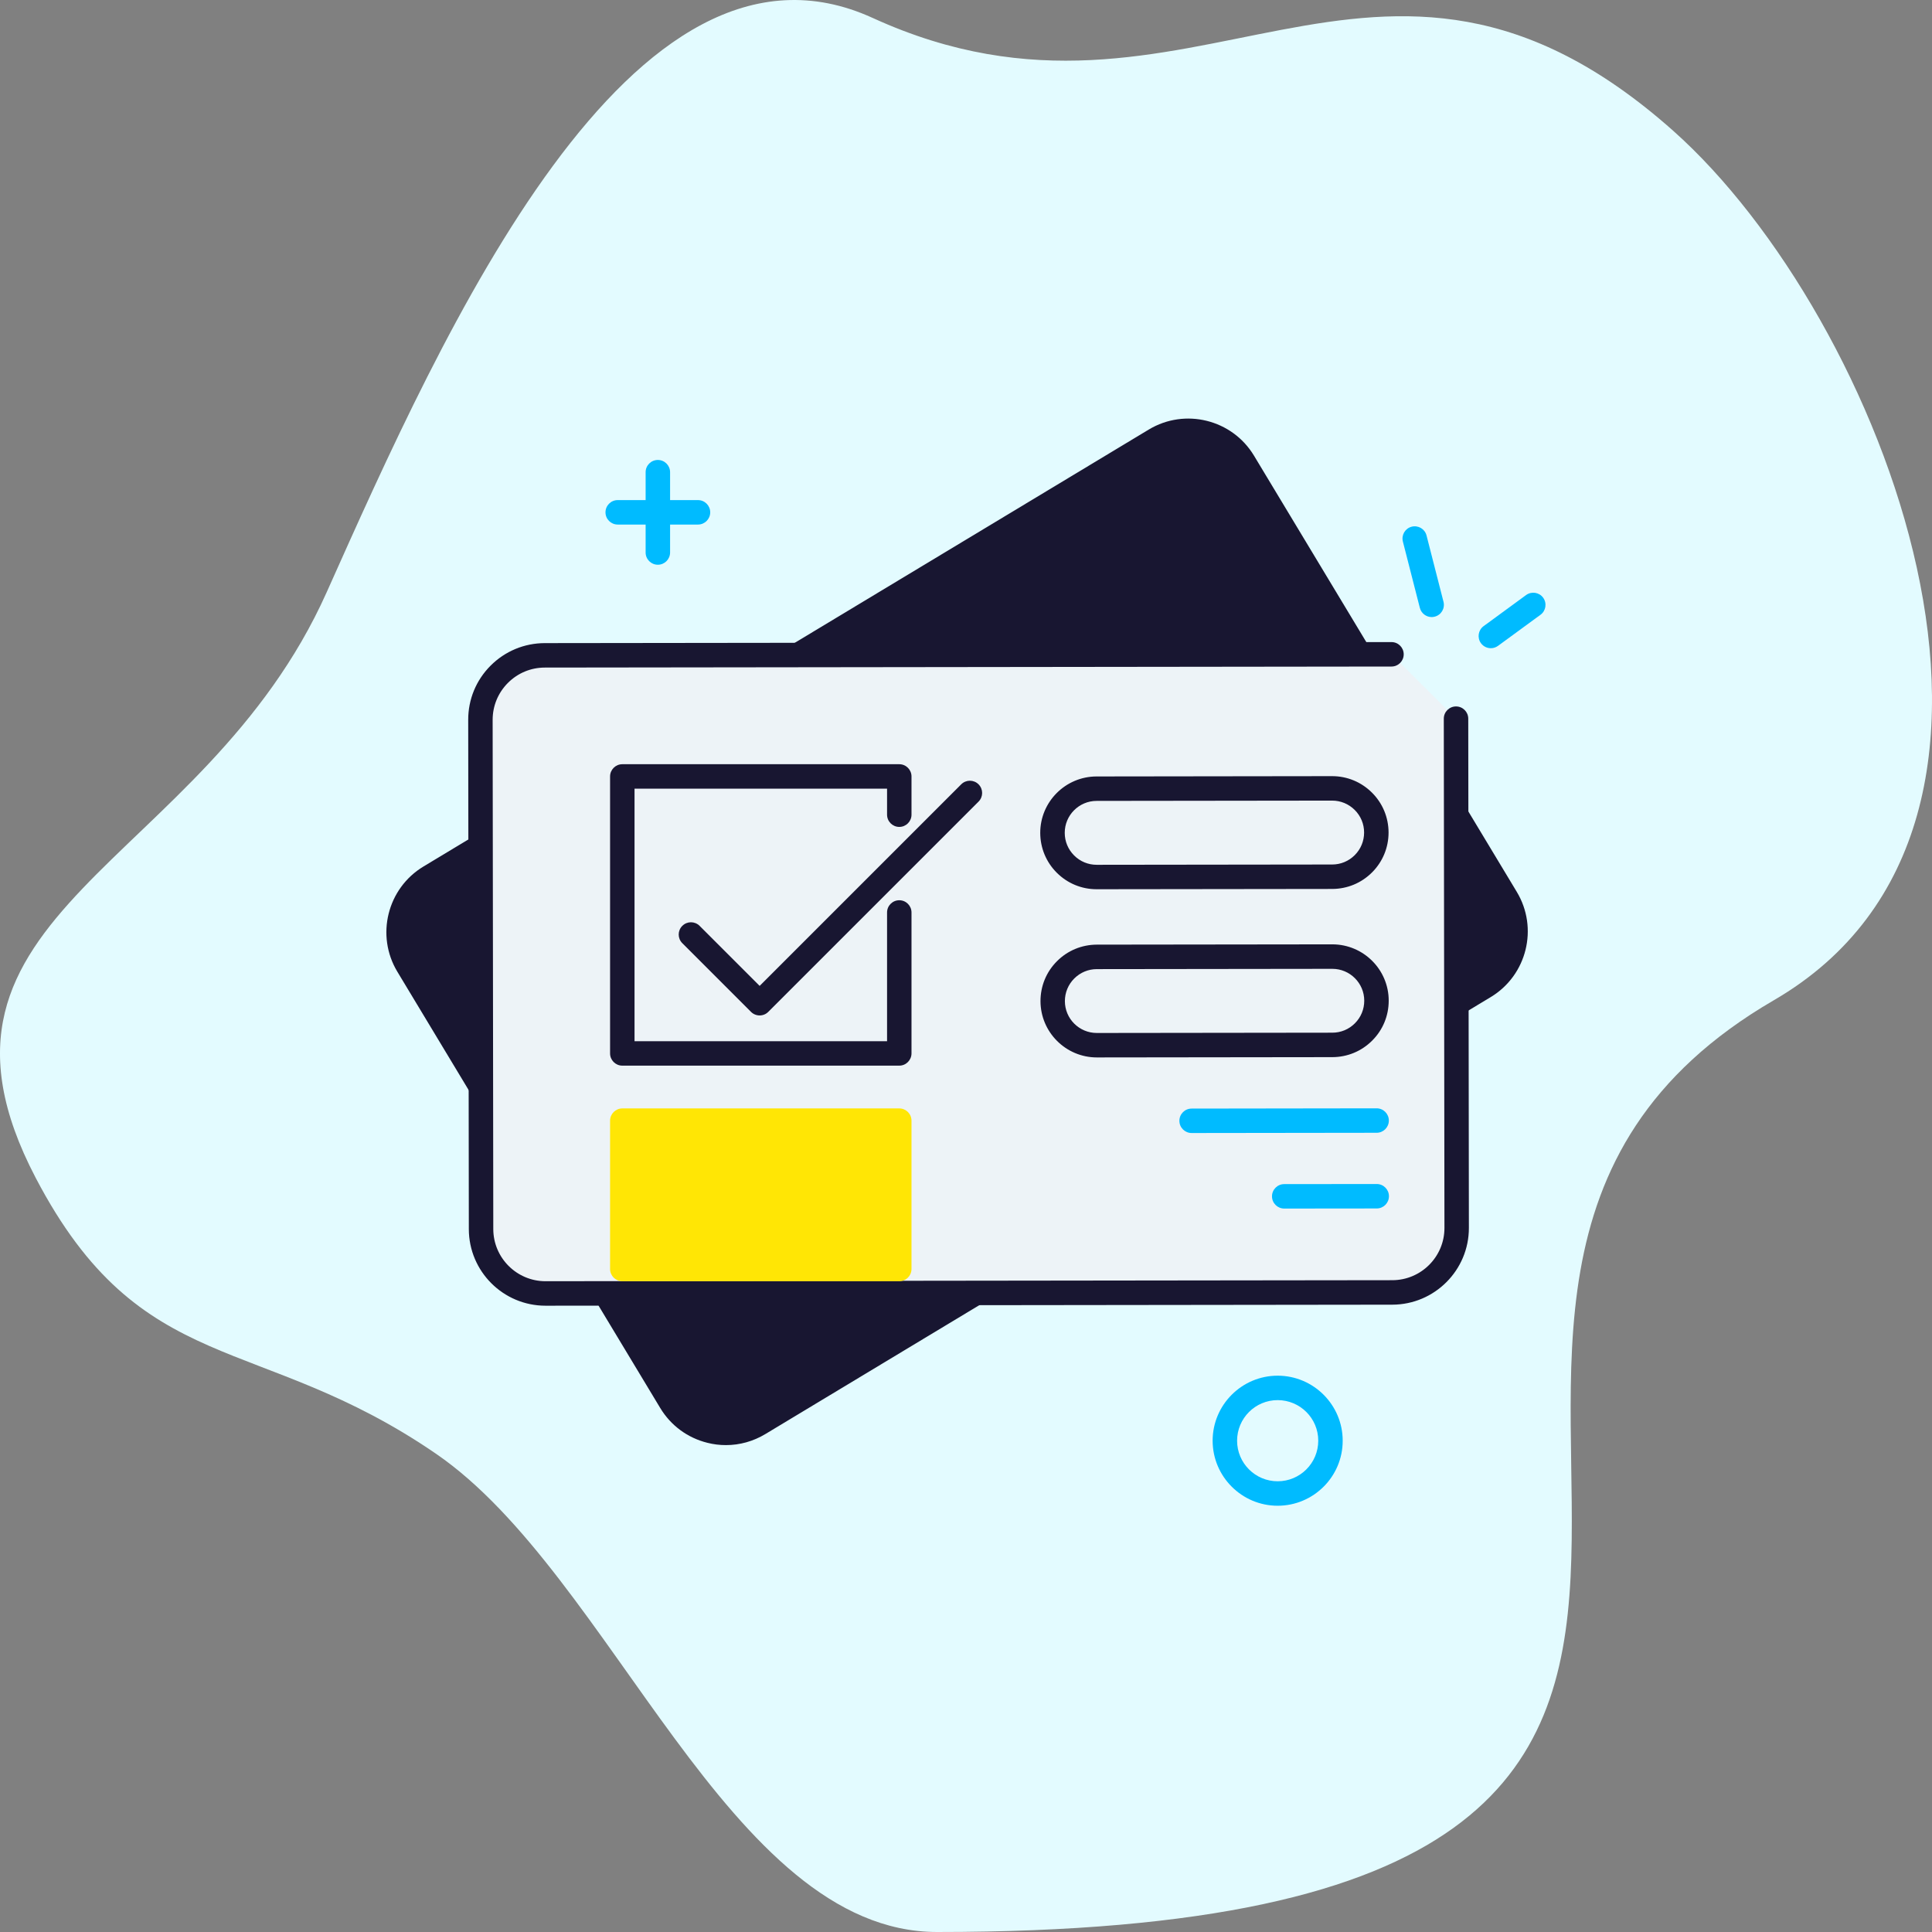
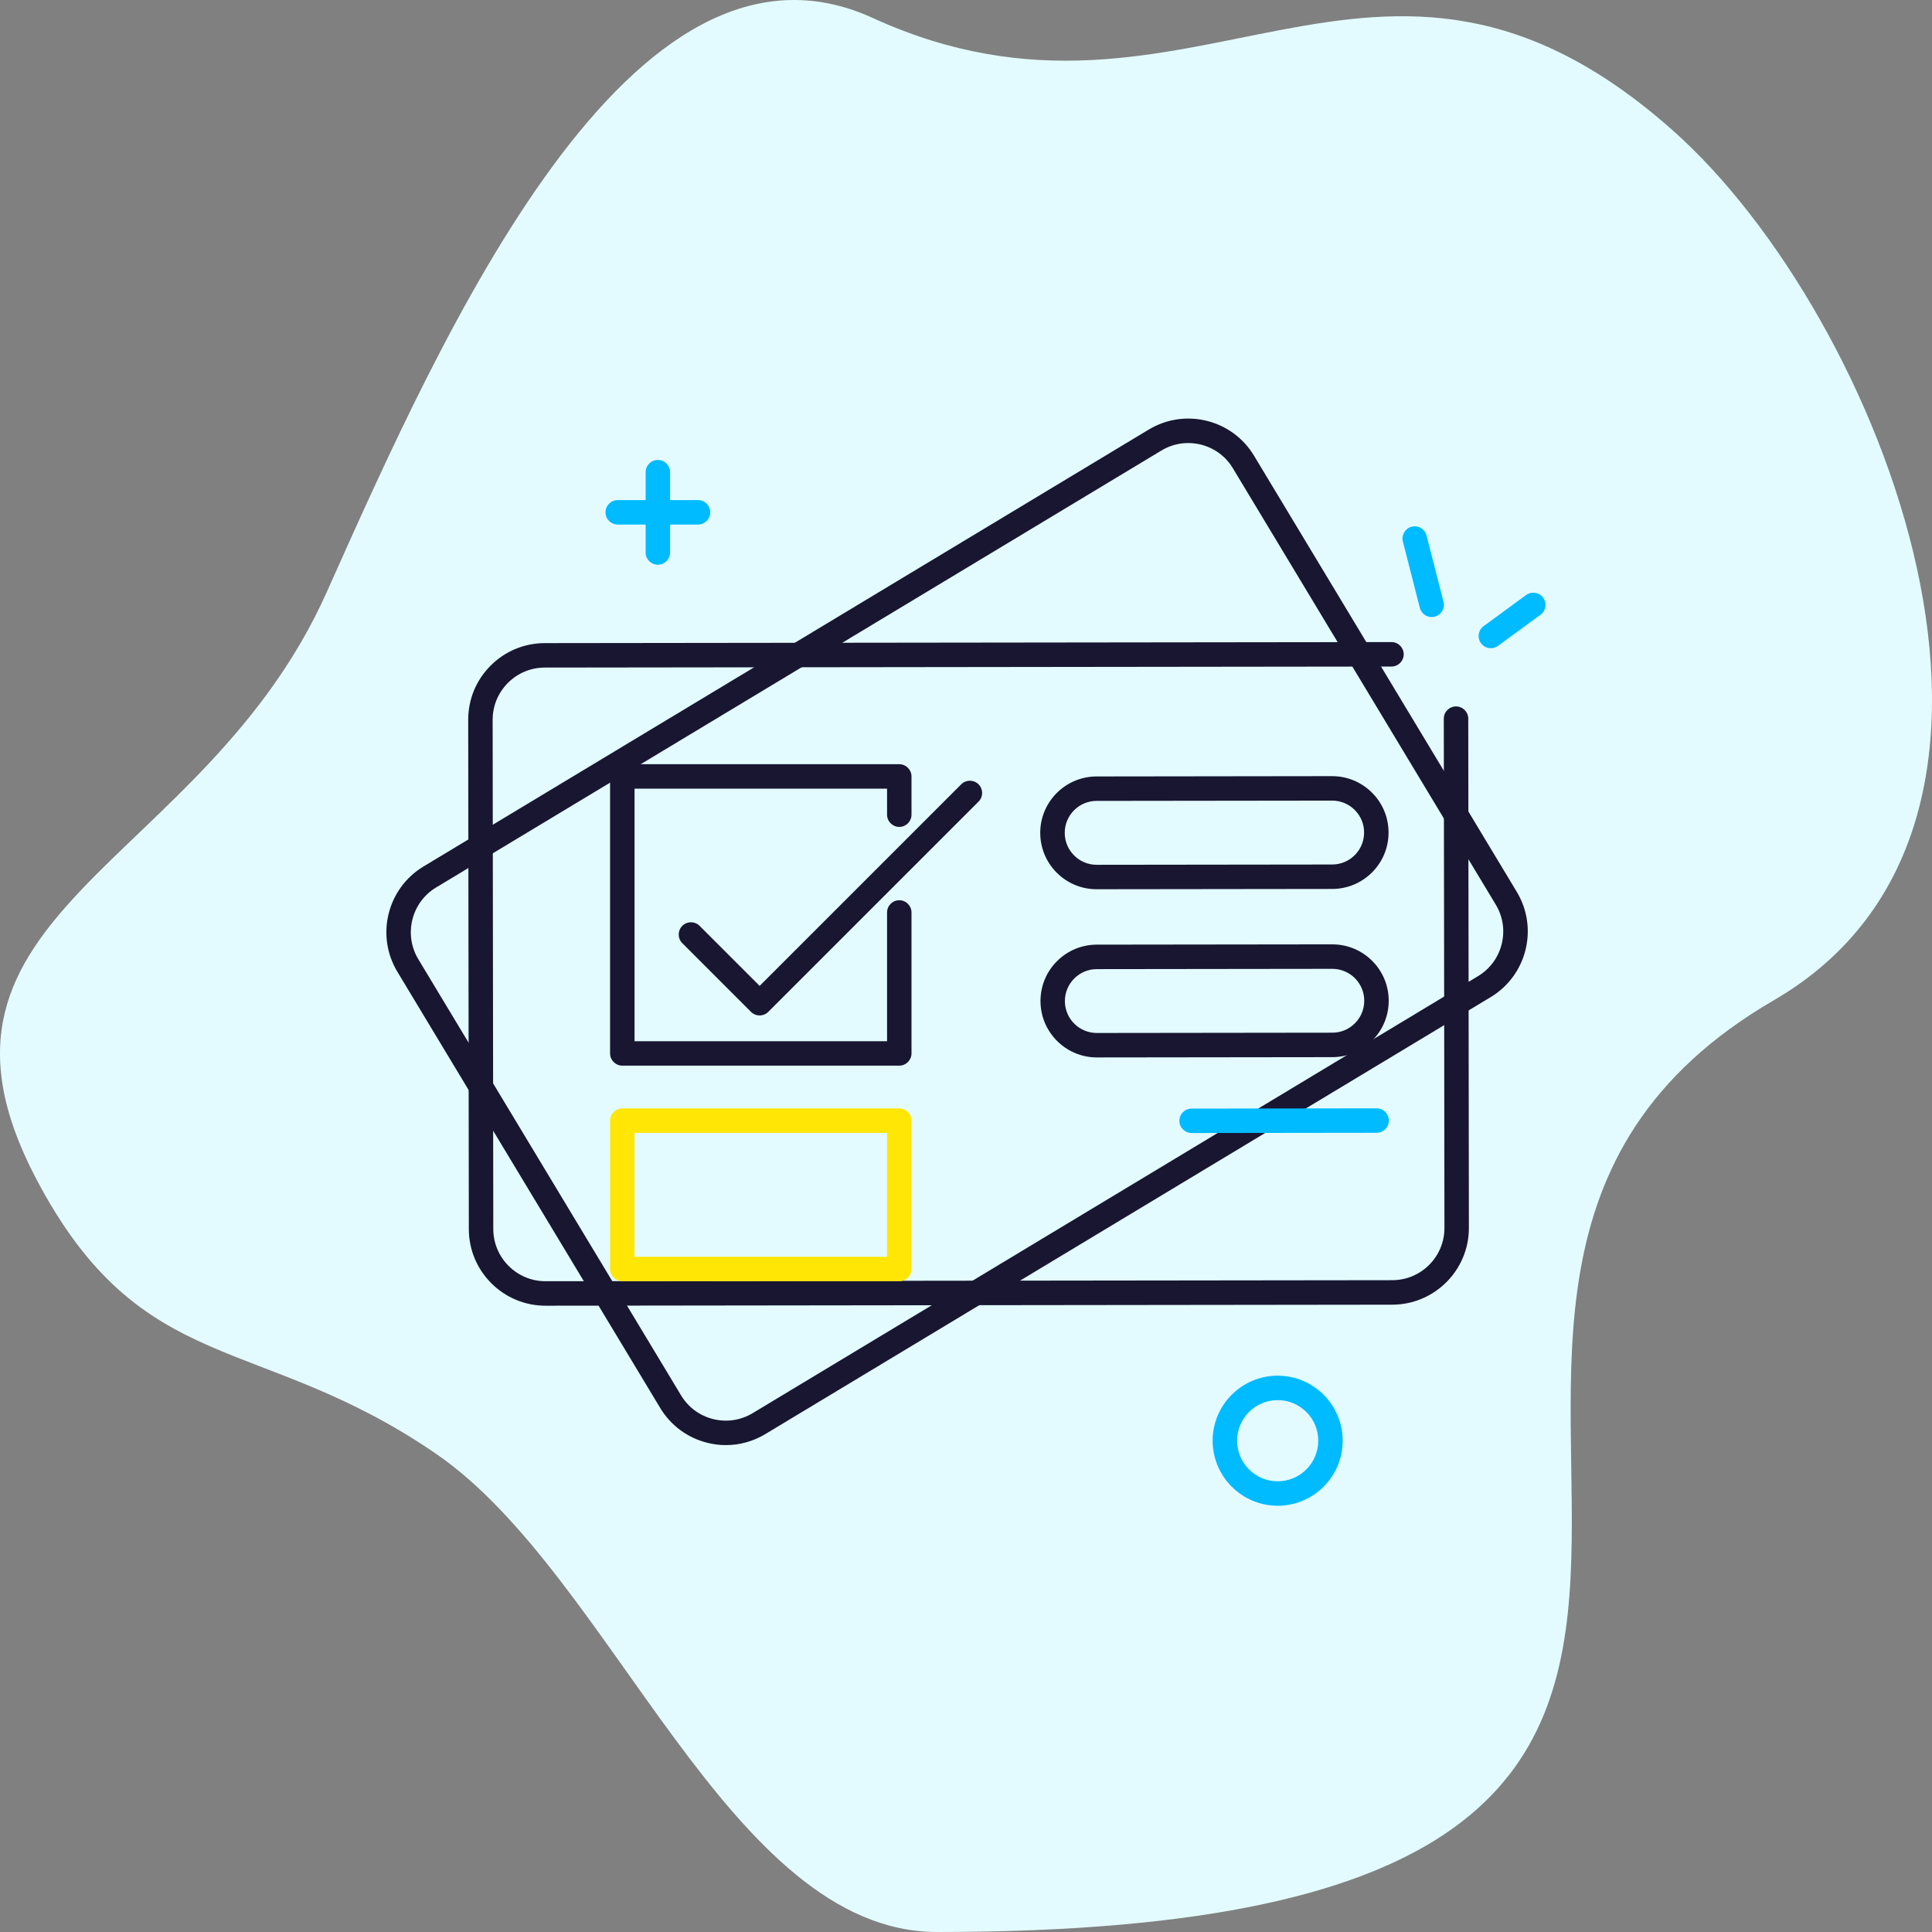
<svg xmlns="http://www.w3.org/2000/svg" width="120" height="120" viewBox="0 0 120 120" fill="none">
  <rect x="0" y="0" width="120" height="120" fill="#808080" stroke="none" />
  <path d="M103.927 8.125C116.837 19.603 129.281 51.022 110.177 62.126C78.508 80.532 125.5 120 58.209 120C45.239 120 38.054 97.83 27.089 90.301C16.027 82.705 8.783 85.706 2.215 73.154C-6.458 56.577 12.611 53.966 20.292 36.782C27.55 20.543 39.218 -5.734 54.208 1.116C74.102 10.207 85.405 -8.344 103.927 8.125Z" fill="#E3FBFF" />
-   <path d="M92.198 61.282L47.147 88.422C45.255 89.564 42.795 88.953 41.653 87.058L25.333 59.964C24.191 58.072 24.802 55.612 26.697 54.47L71.745 27.333C73.637 26.191 76.097 26.802 77.238 28.697L93.561 55.791C94.7 57.683 94.09 60.143 92.198 61.282Z" fill="#181631" />
  <path d="M45.091 89.758C44.705 89.758 44.319 89.713 43.937 89.615C42.704 89.309 41.662 88.54 41.006 87.45L24.68 60.355C23.326 58.108 24.052 55.175 26.302 53.82L71.353 26.68C73.6 25.326 76.534 26.052 77.888 28.302L94.211 55.396C95.566 57.644 94.84 60.577 92.59 61.932L47.538 89.072C46.788 89.524 45.947 89.758 45.091 89.758ZM73.804 27.518C73.233 27.518 72.659 27.667 72.137 27.983L27.085 55.123C25.555 56.046 25.06 58.041 25.98 59.575L42.303 86.67C42.749 87.411 43.46 87.936 44.298 88.142C45.139 88.352 46.011 88.218 46.752 87.772L91.8 60.632C92.541 60.185 93.066 59.475 93.273 58.637C93.483 57.795 93.349 56.924 92.902 56.183L76.579 29.088C75.978 28.077 74.903 27.518 73.804 27.518Z" fill="#181631" />
-   <path d="M90.437 44.637L90.476 76.269C90.479 78.479 88.69 80.271 86.48 80.274L33.888 80.338C31.677 80.341 29.885 78.552 29.882 76.341L29.84 44.71C29.837 42.499 31.625 40.707 33.836 40.704L86.428 40.641L90.437 44.637Z" fill="#EDF3F7" />
  <path d="M33.882 81.1C31.258 81.1 29.123 78.968 29.12 76.344L29.081 44.713C29.078 43.441 29.573 42.244 30.471 41.345C31.37 40.446 32.564 39.948 33.836 39.945L86.428 39.881C86.847 39.881 87.187 40.221 87.187 40.641C87.187 41.06 86.847 41.4 86.428 41.4L33.839 41.464C32.974 41.464 32.16 41.804 31.547 42.417C30.936 43.031 30.599 43.844 30.599 44.71L30.639 76.341C30.642 78.127 32.096 79.579 33.882 79.579C33.885 79.579 86.48 79.515 86.48 79.515C88.268 79.512 89.72 78.057 89.717 76.269L89.677 44.637C89.677 44.218 90.017 43.878 90.436 43.878C90.856 43.878 91.196 44.218 91.196 44.637L91.235 76.269C91.238 78.892 89.106 81.03 86.48 81.036L33.888 81.1C33.885 81.1 33.882 81.1 33.882 81.1Z" fill="#181631" />
  <path d="M68.113 55.232C67.18 55.232 66.303 54.868 65.641 54.209C64.979 53.55 64.614 52.669 64.611 51.734C64.608 49.803 66.178 48.23 68.11 48.227L82.738 48.208C83.677 48.208 84.554 48.573 85.216 49.232C85.878 49.891 86.243 50.771 86.246 51.707C86.246 52.642 85.884 53.523 85.222 54.185C84.56 54.847 83.683 55.211 82.747 55.214L68.122 55.232C68.116 55.232 68.116 55.232 68.113 55.232ZM82.741 49.727C82.738 49.727 68.113 49.745 68.113 49.745C67.019 49.745 66.13 50.638 66.133 51.731C66.133 52.259 66.339 52.757 66.716 53.134C67.089 53.508 67.587 53.714 68.116 53.714C68.119 53.714 82.744 53.696 82.744 53.696C83.273 53.696 83.771 53.489 84.147 53.113C84.521 52.739 84.727 52.238 84.727 51.71C84.727 51.181 84.521 50.683 84.144 50.307C83.768 49.933 83.27 49.727 82.741 49.727Z" fill="#181631" />
  <path d="M68.128 65.679C66.2 65.679 64.63 64.112 64.627 62.181C64.627 61.245 64.988 60.364 65.65 59.703C66.309 59.041 67.19 58.676 68.125 58.673L82.75 58.655C84.685 58.655 86.255 60.222 86.255 62.153C86.255 63.089 85.894 63.969 85.231 64.631C84.572 65.293 83.692 65.658 82.756 65.661L68.131 65.679H68.128ZM82.753 60.176C82.75 60.176 68.125 60.194 68.125 60.194C67.597 60.194 67.099 60.401 66.722 60.778C66.349 61.151 66.142 61.652 66.142 62.181C66.142 63.274 67.032 64.16 68.125 64.16C68.128 64.16 82.753 64.142 82.753 64.142C83.282 64.142 83.78 63.936 84.156 63.559C84.53 63.186 84.736 62.685 84.736 62.156C84.736 61.063 83.847 60.176 82.753 60.176Z" fill="#181631" />
  <path d="M74.013 70.374C73.594 70.374 73.254 70.034 73.254 69.615C73.254 69.196 73.594 68.856 74.013 68.856L85.505 68.84C85.924 68.84 86.264 69.18 86.264 69.6C86.264 70.019 85.924 70.359 85.505 70.359L74.013 70.374Z" fill="#00BBFF" />
-   <path d="M79.765 75.066C79.346 75.066 79.006 74.726 79.006 74.306C79.006 73.888 79.346 73.547 79.765 73.547L85.511 73.541C85.93 73.541 86.27 73.881 86.27 74.3C86.27 74.719 85.93 75.06 85.511 75.06L79.765 75.066Z" fill="#00BBFF" />
  <path d="M79.358 93.524C77.132 93.524 75.319 91.711 75.319 89.485C75.319 87.259 77.132 85.446 79.358 85.446C81.584 85.446 83.397 87.259 83.397 89.485C83.4 91.711 81.587 93.524 79.358 93.524ZM79.358 86.964C77.967 86.964 76.838 88.094 76.838 89.485C76.838 90.876 77.967 92.005 79.358 92.005C80.749 92.005 81.879 90.876 81.879 89.485C81.882 88.094 80.749 86.964 79.358 86.964Z" fill="#00BBFF" />
  <path d="M43.354 32.581H38.367C37.948 32.581 37.608 32.241 37.608 31.822C37.608 31.402 37.948 31.062 38.367 31.062H43.354C43.773 31.062 44.113 31.402 44.113 31.822C44.113 32.241 43.773 32.581 43.354 32.581Z" fill="#00BBFF" />
  <path d="M40.86 35.077C40.441 35.077 40.101 34.737 40.101 34.318V29.328C40.101 28.909 40.441 28.569 40.86 28.569C41.279 28.569 41.62 28.909 41.62 29.328V34.315C41.62 34.737 41.279 35.077 40.86 35.077Z" fill="#00BBFF" />
  <path d="M88.924 37.567L87.871 33.449L88.924 37.567Z" fill="#00BBFF" />
  <path d="M88.924 38.327C88.587 38.327 88.277 38.099 88.189 37.755L87.136 33.638C87.032 33.231 87.275 32.818 87.682 32.714C88.089 32.611 88.502 32.854 88.605 33.261L89.659 37.379C89.762 37.786 89.519 38.199 89.112 38.302C89.049 38.32 88.985 38.327 88.924 38.327Z" fill="#00BBFF" />
  <path d="M92.599 39.502L95.238 37.57L92.599 39.502Z" fill="#00BBFF" />
  <path d="M92.599 40.261C92.365 40.261 92.134 40.155 91.985 39.951C91.739 39.614 91.812 39.137 92.149 38.891L94.788 36.96C95.125 36.714 95.602 36.787 95.848 37.124C96.094 37.461 96.021 37.938 95.684 38.184L93.045 40.115C92.912 40.212 92.757 40.261 92.599 40.261Z" fill="#00BBFF" />
  <path d="M55.853 66.189H38.653C38.234 66.189 37.893 65.849 37.893 65.43V48.227C37.893 47.807 38.234 47.467 38.653 47.467H55.856C56.275 47.467 56.615 47.807 56.615 48.227V50.601C56.615 51.02 56.275 51.361 55.856 51.361C55.437 51.361 55.097 51.02 55.097 50.601V48.986H39.412V64.671H55.097V56.675C55.097 56.256 55.437 55.916 55.856 55.916C56.275 55.916 56.615 56.256 56.615 56.675V65.43C56.612 65.849 56.275 66.189 55.853 66.189Z" fill="#181631" />
  <path d="M47.183 63.071C46.983 63.071 46.788 62.992 46.646 62.849L42.379 58.582C42.081 58.284 42.081 57.805 42.379 57.507C42.676 57.209 43.156 57.209 43.454 57.507L47.183 61.236L59.704 48.715C60.002 48.418 60.481 48.418 60.779 48.715C61.077 49.013 61.077 49.493 60.779 49.79L47.718 62.849C47.578 62.992 47.383 63.071 47.183 63.071Z" fill="#181631" />
-   <path d="M55.856 69.606H38.653V78.819H55.856V69.606Z" fill="#FFE605" />
  <path d="M55.853 79.579H38.653C38.234 79.579 37.893 79.238 37.893 78.819V69.606C37.893 69.187 38.234 68.846 38.653 68.846H55.856C56.275 68.846 56.615 69.187 56.615 69.606V78.819C56.612 79.242 56.275 79.579 55.853 79.579ZM39.412 78.06H55.097V70.365H39.412V78.06Z" fill="#FFE605" />
</svg>